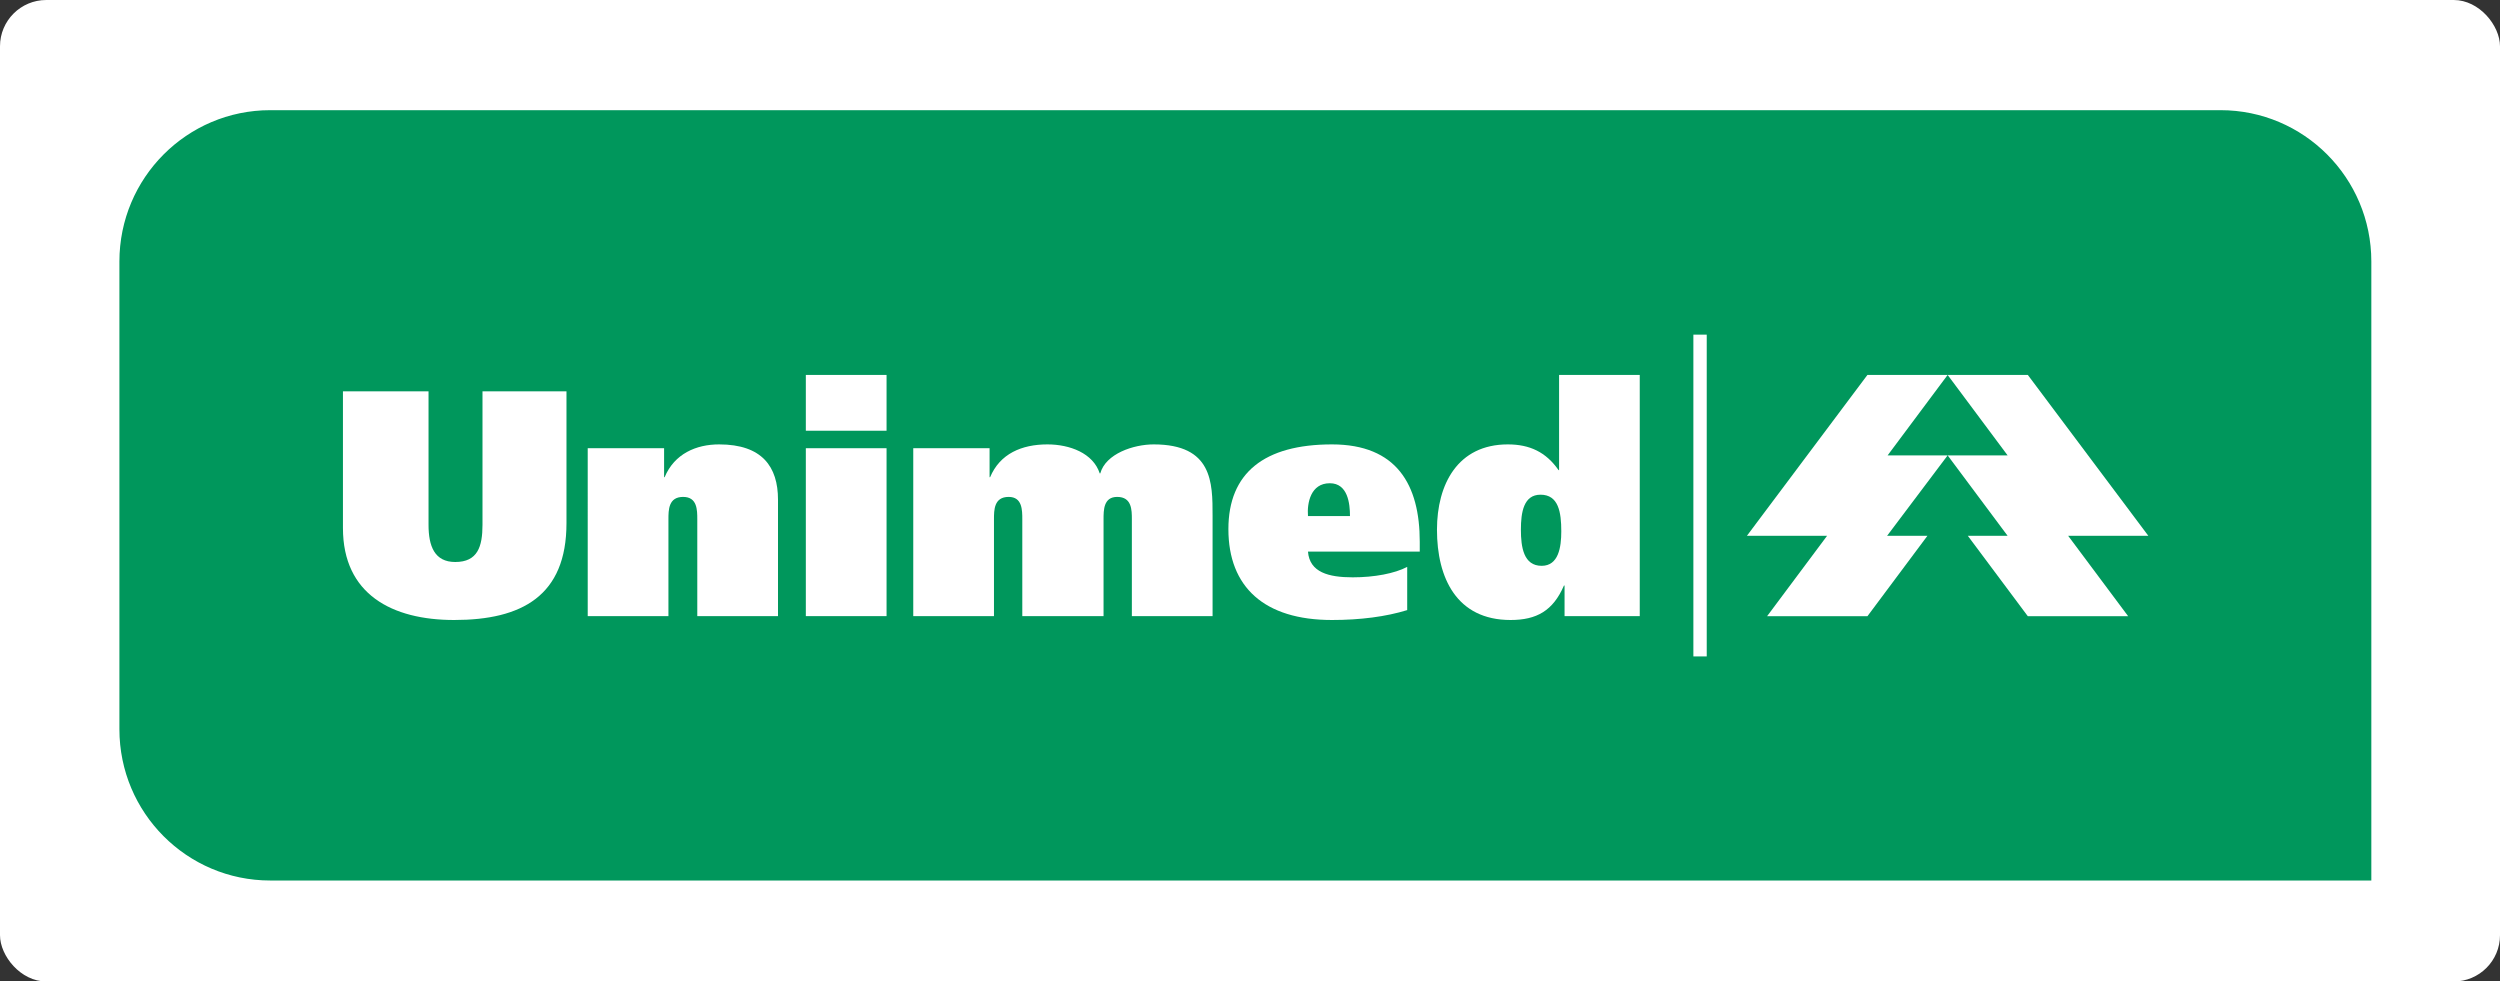
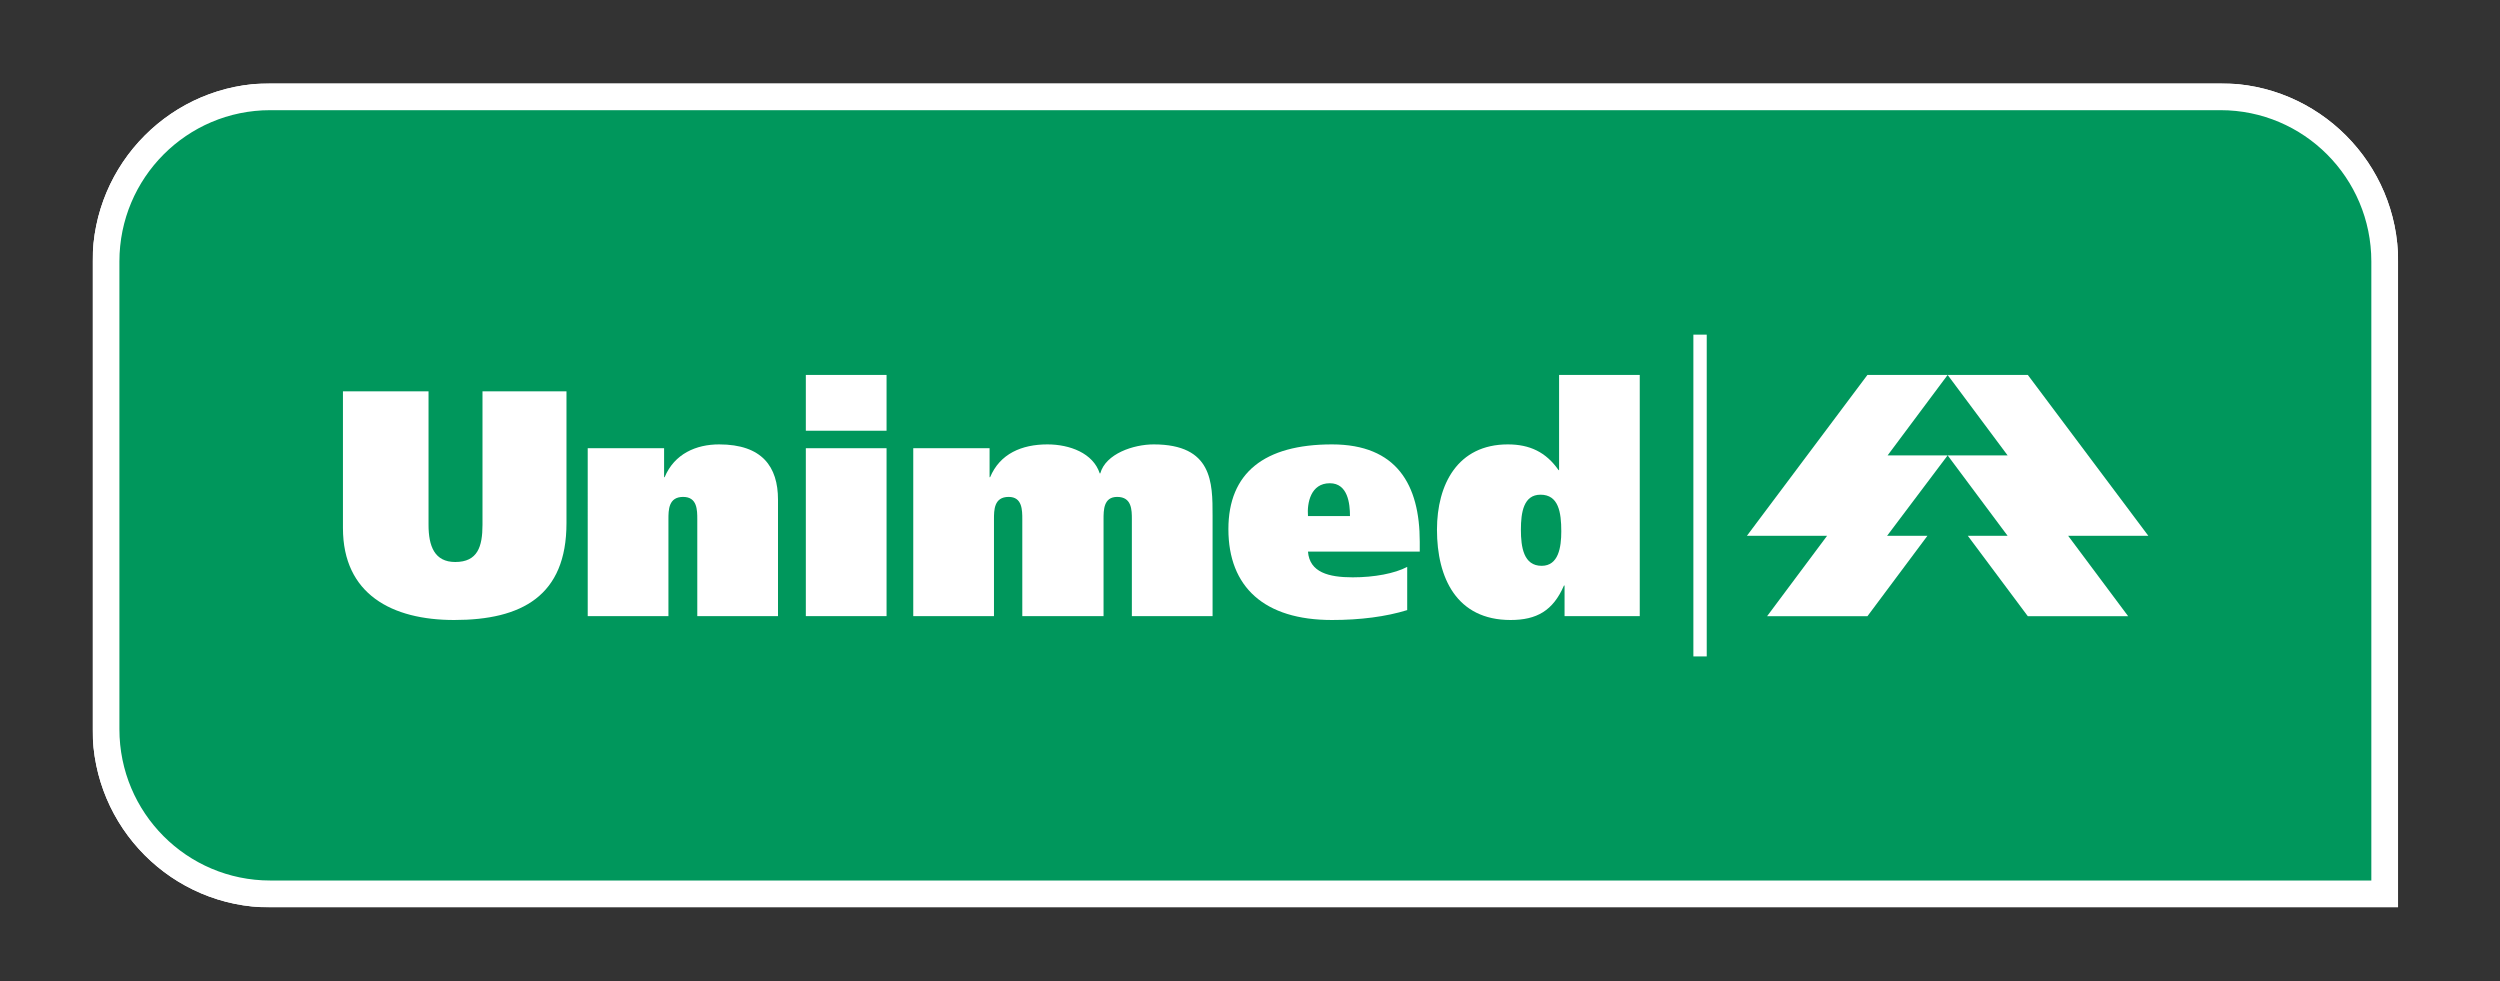
<svg xmlns="http://www.w3.org/2000/svg" width="270" height="106" viewBox="0 0 270 106" fill="none">
  <rect x="0" y="0" width="270" height="106" fill="#333333" stroke="none" />
-   <rect width="270" height="106" rx="5" fill="white" />
  <g clip-path="url(#clip0_1_97)">
    <mask id="mask0_1_97" style="mask-type:luminance" maskUnits="userSpaceOnUse" x="-812" y="-747" width="1271" height="912">
      <path d="M-811.221 164.199H458.147V-746.573H-811.221V164.199Z" fill="white" />
    </mask>
    <g mask="url(#mask0_1_97)">
      <path d="M29.184 96.547C19.407 96.547 11.448 88.564 11.448 78.755V28.244C11.448 18.43 19.407 10.453 29.184 10.453H239.816C249.599 10.453 257.552 18.43 257.552 28.244V96.547H29.184Z" fill="#00975C" />
      <path d="M239.816 11.899C248.812 11.899 256.104 19.215 256.104 28.239V95.095H29.184C20.189 95.095 12.896 87.779 12.896 78.755V28.239C12.896 19.215 20.189 11.899 29.184 11.899H239.816ZM239.816 9H29.184C18.607 9 10 17.634 10 28.239V78.755C10 89.366 18.607 98 29.184 98H259V28.239C259 17.634 250.393 9 239.816 9Z" fill="white" />
    </g>
    <path d="M210.346 40.493H219.005L232.02 57.867H223.361L229.842 66.553H219.005L212.524 57.867H216.821L210.346 49.18H216.821L210.346 40.493Z" fill="white" />
    <path d="M210.346 40.493H201.681L188.666 57.867H197.325L190.843 66.553H201.681L208.162 57.867H203.806L210.346 49.18H203.864L210.346 40.493Z" fill="white" />
    <mask id="mask1_1_97" style="mask-type:luminance" maskUnits="userSpaceOnUse" x="-812" y="-747" width="1271" height="912">
      <path d="M-811.221 164.199H458.147V-746.573H-811.221V164.199Z" fill="white" />
    </mask>
    <g mask="url(#mask1_1_97)">
      <path d="M46.282 42.265H37.038V57.03C37.038 64.183 42.338 66.96 49.051 66.96C56.349 66.96 61.18 64.357 61.18 56.501V42.265H52.109V56.681C52.109 59.04 51.582 60.696 49.167 60.696C46.925 60.696 46.282 58.982 46.282 56.681V42.265Z" fill="white" />
      <path d="M63.474 66.542H72.191V56.089C72.191 55.083 72.191 53.666 73.778 53.666C75.307 53.666 75.307 55.083 75.307 56.089V66.542H84.024V53.962C84.024 50.412 82.315 47.995 77.664 47.995C75.191 47.995 72.839 49 71.779 51.539H71.722V48.407H63.473L63.474 66.542Z" fill="white" />
    </g>
    <path d="M87.03 66.542H95.748V48.407H87.03V66.542ZM95.748 40.493H87.03V46.519H95.748V40.493Z" fill="white" />
    <mask id="mask2_1_97" style="mask-type:luminance" maskUnits="userSpaceOnUse" x="-812" y="-747" width="1271" height="912">
      <path d="M-811.221 164.199H458.147V-746.573H-811.221V164.199Z" fill="white" />
    </mask>
    <g mask="url(#mask2_1_97)">
      <path d="M98.632 66.542H107.349V56.089C107.349 55.083 107.349 53.666 108.936 53.666C110.408 53.666 110.408 55.083 110.408 56.089V66.542H119.183V56.089C119.183 55.083 119.183 53.666 120.654 53.666C122.241 53.666 122.241 55.083 122.241 56.089V66.542H130.958V55.676C130.958 52.132 130.958 47.995 124.598 47.995C122.42 47.995 119.414 49 118.829 51.126H118.771C118.059 48.936 115.528 47.995 113.118 47.995C110.35 47.995 107.992 49 106.932 51.539H106.874V48.407H98.632L98.632 66.542Z" fill="white" />
-       <path d="M141.262 55.734C141.147 54.316 141.558 52.19 143.62 52.19C145.56 52.19 145.798 54.374 145.798 55.734H141.262ZM153.333 59.575V58.511C153.333 52.364 150.86 47.995 143.852 47.995C136.553 47.995 132.667 51.062 132.667 57.146C132.667 63.41 136.553 66.96 143.852 66.96C146.916 66.96 149.684 66.6 151.978 65.891V61.225C150.623 61.934 148.445 62.352 146.093 62.352C143.498 62.352 141.436 61.818 141.262 59.575H153.333Z" fill="white" />
+       <path d="M141.262 55.734C141.147 54.316 141.558 52.19 143.62 52.19C145.56 52.19 145.798 54.374 145.798 55.734H141.262ZM153.333 59.575V58.511C153.333 52.364 150.86 47.995 143.852 47.995C136.553 47.995 132.667 51.062 132.667 57.146C132.667 63.41 136.553 66.96 143.852 66.96V61.225C150.623 61.934 148.445 62.352 146.093 62.352C143.498 62.352 141.436 61.818 141.262 59.575H153.333Z" fill="white" />
      <path d="M177.093 66.542V40.493H168.381V50.772H168.323C166.962 48.82 165.201 47.995 162.844 47.995C157.428 47.995 155.193 52.306 155.193 57.21C155.193 62.41 157.313 66.96 163.139 66.96C165.966 66.96 167.733 65.955 168.908 63.236H168.972V66.542H177.093ZM168.619 57.384C168.619 59.099 168.324 61.109 166.499 61.109C164.553 61.109 164.257 59.099 164.257 57.21C164.257 55.322 164.553 53.427 166.377 53.427C168.324 53.427 168.619 55.322 168.619 57.384Z" fill="white" />
    </g>
    <path d="M182.885 70.894H184.327V36.141H182.885V70.894Z" fill="white" />
    <mask id="mask3_1_97" style="mask-type:luminance" maskUnits="userSpaceOnUse" x="-812" y="-747" width="1271" height="912">
      <path d="M-811.221 164.199H458.147V-746.573H-811.221V164.199Z" fill="white" />
    </mask>
    <g mask="url(#mask3_1_97)">
      <path d="M29.184 96.547C19.407 96.547 11.448 88.564 11.448 78.755V28.244C11.448 18.43 19.407 10.453 29.184 10.453H239.816C249.599 10.453 257.552 18.43 257.552 28.244V96.547H29.184Z" fill="#00975C" />
      <path d="M239.816 11.899C248.812 11.899 256.104 19.215 256.104 28.239V95.095H29.184C20.189 95.095 12.896 87.779 12.896 78.755V28.239C12.896 19.215 20.189 11.899 29.184 11.899H239.816ZM239.816 9H29.184C18.607 9 10 17.634 10 28.239V78.755C10 89.366 18.607 98 29.184 98H259V28.239C259 17.634 250.393 9 239.816 9Z" fill="white" />
    </g>
    <path d="M210.346 40.493H219.005L232.02 57.867H223.361L229.842 66.553H219.005L212.524 57.867H216.821L210.346 49.18H216.821L210.346 40.493Z" fill="white" />
    <path d="M210.346 40.493H201.681L188.666 57.867H197.325L190.843 66.553H201.681L208.162 57.867H203.806L210.346 49.18H203.864L210.346 40.493Z" fill="white" />
    <mask id="mask4_1_97" style="mask-type:luminance" maskUnits="userSpaceOnUse" x="-812" y="-747" width="1271" height="912">
      <path d="M-811.221 164.199H458.147V-746.573H-811.221V164.199Z" fill="white" />
    </mask>
    <g mask="url(#mask4_1_97)">
      <path d="M46.282 42.265H37.038V57.03C37.038 64.183 42.338 66.96 49.051 66.96C56.349 66.96 61.18 64.357 61.18 56.501V42.265H52.109V56.681C52.109 59.04 51.582 60.696 49.167 60.696C46.925 60.696 46.282 58.982 46.282 56.681V42.265Z" fill="white" />
      <path d="M63.474 66.542H72.191V56.089C72.191 55.083 72.191 53.666 73.778 53.666C75.307 53.666 75.307 55.083 75.307 56.089V66.542H84.024V53.962C84.024 50.412 82.315 47.995 77.664 47.995C75.191 47.995 72.839 49 71.779 51.539H71.722V48.407H63.473L63.474 66.542Z" fill="white" />
    </g>
    <path d="M87.03 66.542H95.748V48.407H87.03V66.542ZM95.748 40.493H87.03V46.519H95.748V40.493Z" fill="white" />
    <mask id="mask5_1_97" style="mask-type:luminance" maskUnits="userSpaceOnUse" x="-812" y="-747" width="1271" height="912">
      <path d="M-811.221 164.199H458.147V-746.573H-811.221V164.199Z" fill="white" />
    </mask>
    <g mask="url(#mask5_1_97)">
      <path d="M98.632 66.542H107.349V56.089C107.349 55.083 107.349 53.666 108.936 53.666C110.408 53.666 110.408 55.083 110.408 56.089V66.542H119.183V56.089C119.183 55.083 119.183 53.666 120.654 53.666C122.241 53.666 122.241 55.083 122.241 56.089V66.542H130.958V55.676C130.958 52.132 130.958 47.995 124.598 47.995C122.42 47.995 119.414 49 118.829 51.126H118.771C118.059 48.936 115.528 47.995 113.118 47.995C110.35 47.995 107.992 49 106.932 51.539H106.874V48.407H98.632L98.632 66.542Z" fill="white" />
      <path d="M141.262 55.734C141.147 54.316 141.558 52.19 143.62 52.19C145.56 52.19 145.798 54.374 145.798 55.734H141.262ZM153.333 59.575V58.511C153.333 52.364 150.86 47.995 143.852 47.995C136.553 47.995 132.667 51.062 132.667 57.146C132.667 63.41 136.553 66.96 143.852 66.96C146.916 66.96 149.684 66.6 151.978 65.891V61.225C150.623 61.934 148.445 62.352 146.093 62.352C143.498 62.352 141.436 61.818 141.262 59.575H153.333Z" fill="white" />
      <path d="M177.093 66.542V40.493H168.381V50.772H168.323C166.962 48.82 165.201 47.995 162.844 47.995C157.428 47.995 155.193 52.306 155.193 57.21C155.193 62.41 157.313 66.96 163.139 66.96C165.966 66.96 167.733 65.955 168.908 63.236H168.972V66.542H177.093ZM168.619 57.384C168.619 59.099 168.324 61.109 166.499 61.109C164.553 61.109 164.257 59.099 164.257 57.21C164.257 55.322 164.553 53.427 166.377 53.427C168.324 53.427 168.619 55.322 168.619 57.384Z" fill="white" />
    </g>
    <path d="M182.885 70.894H184.327V36.141H182.885V70.894Z" fill="white" />
  </g>
  <defs>
    <clipPath id="clip0_1_97">
      <rect width="249" height="89" fill="white" transform="translate(10 9)" />
    </clipPath>
  </defs>
</svg>